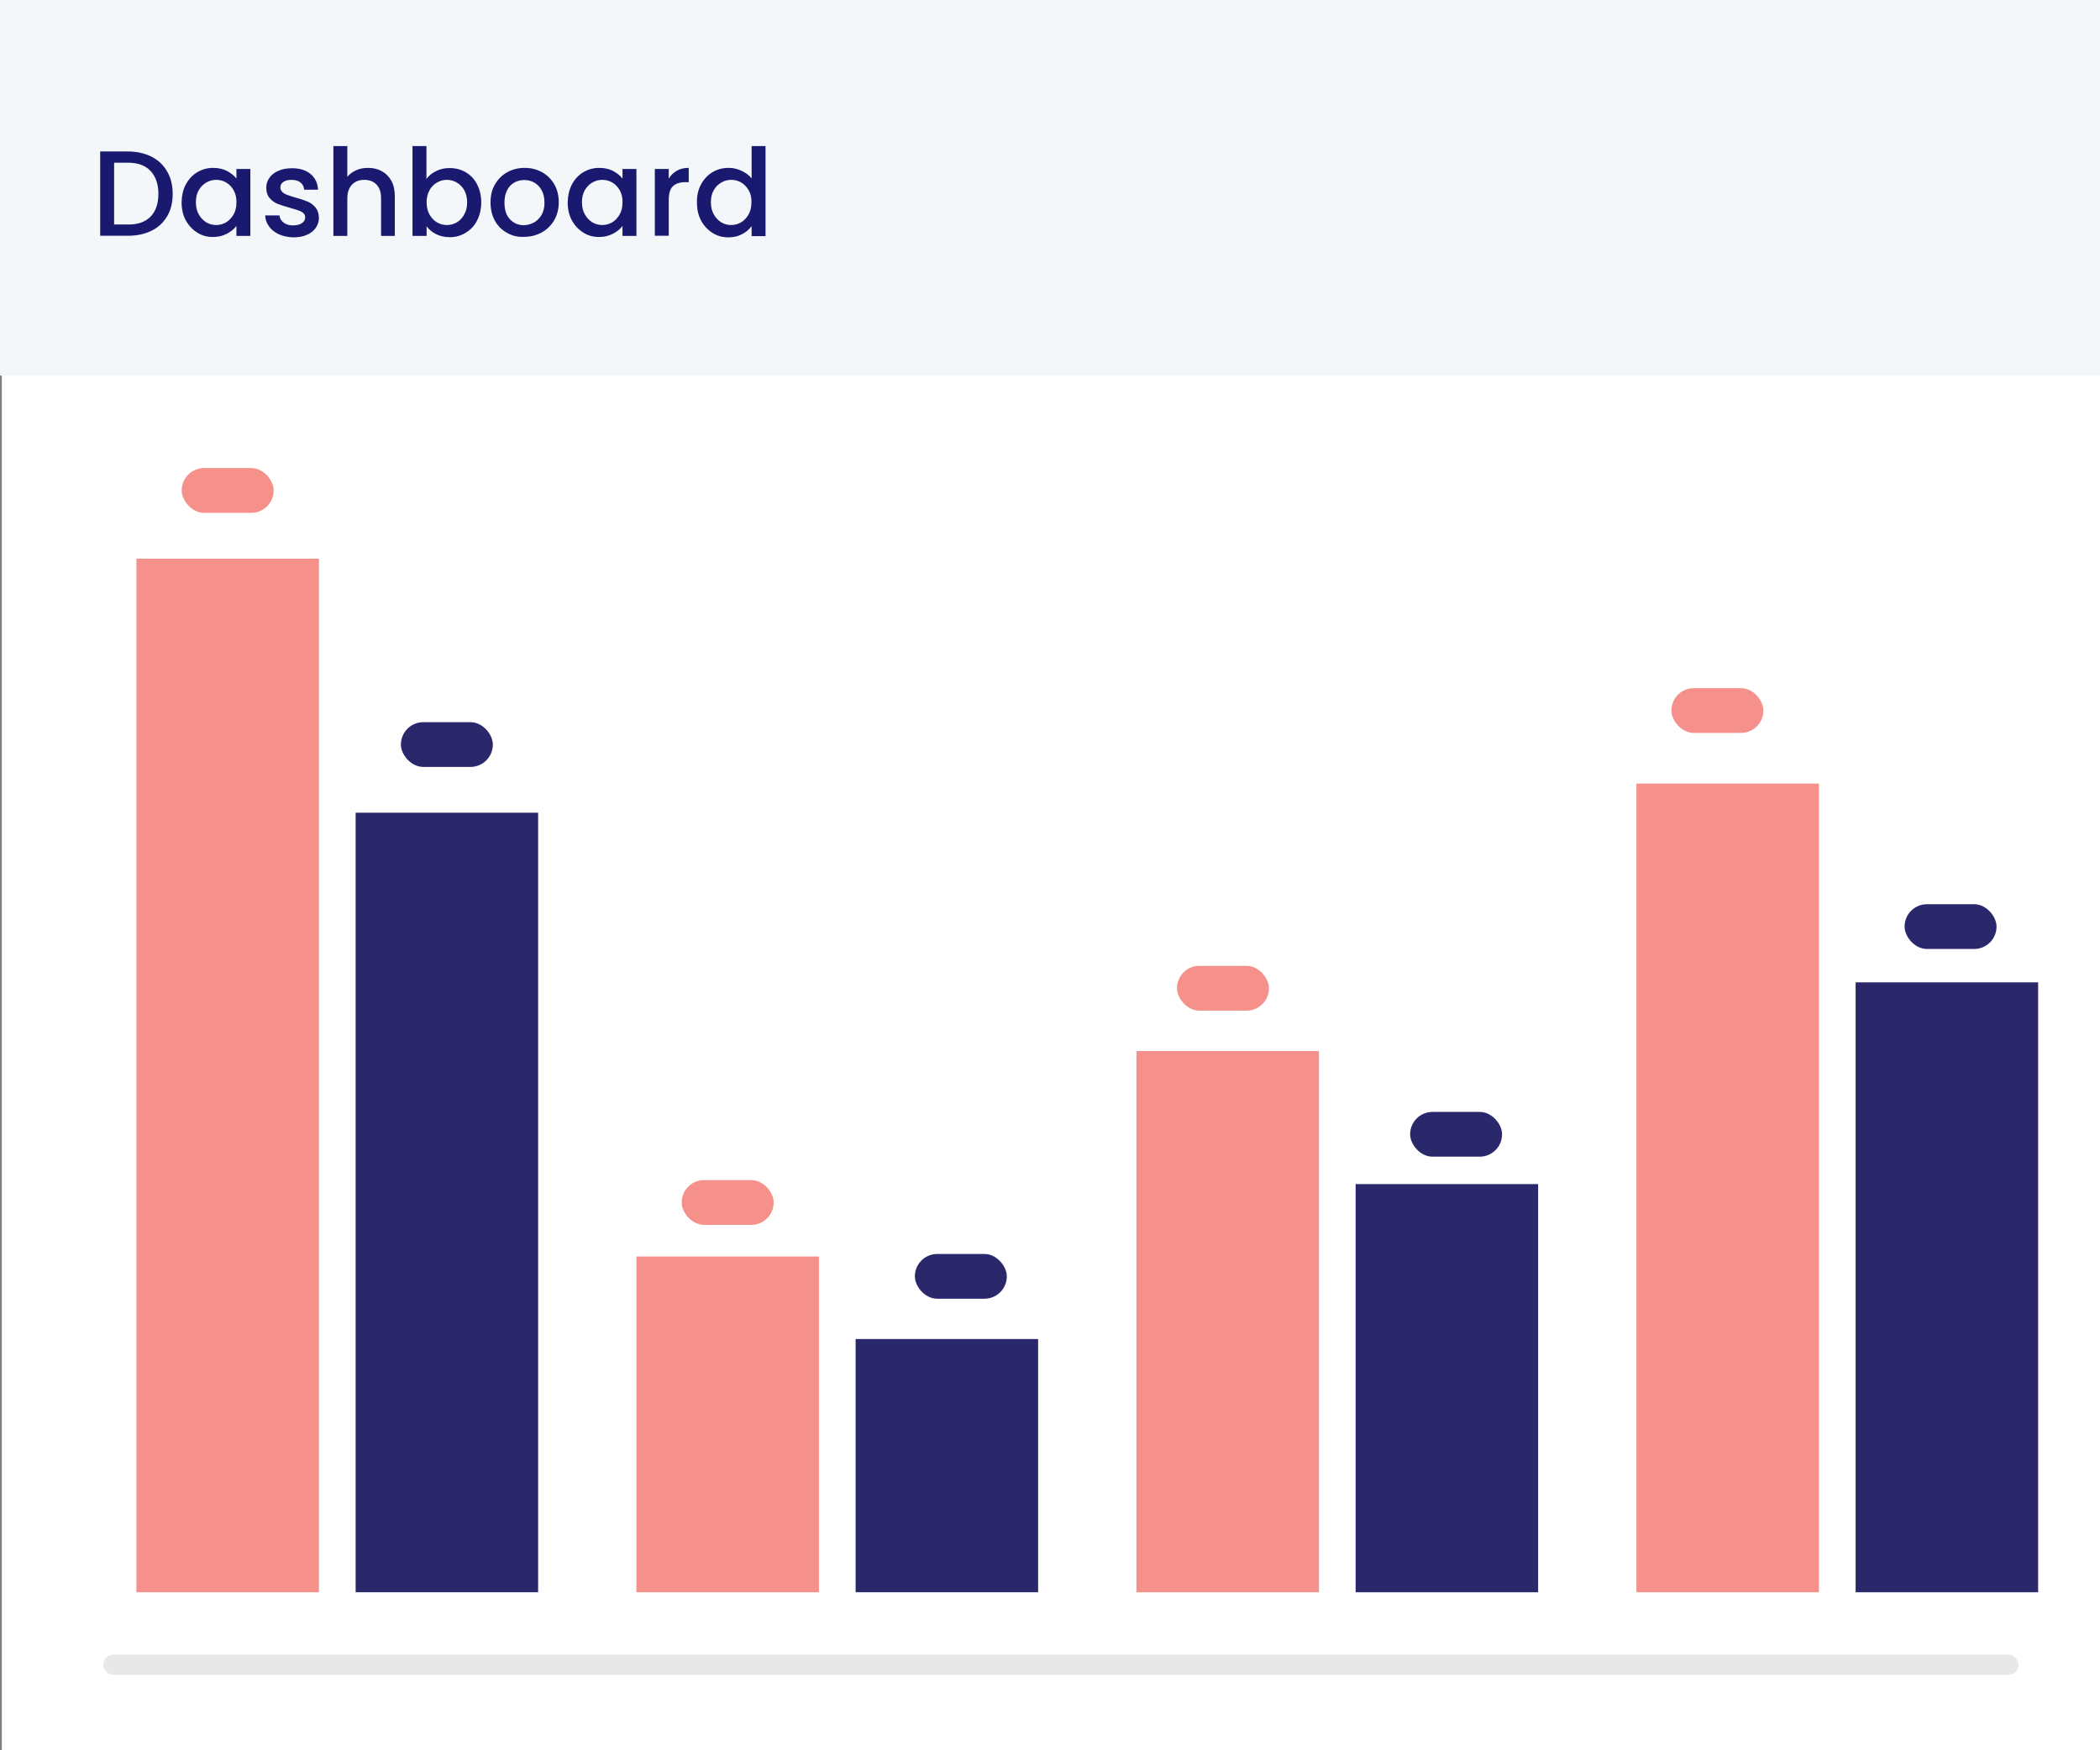
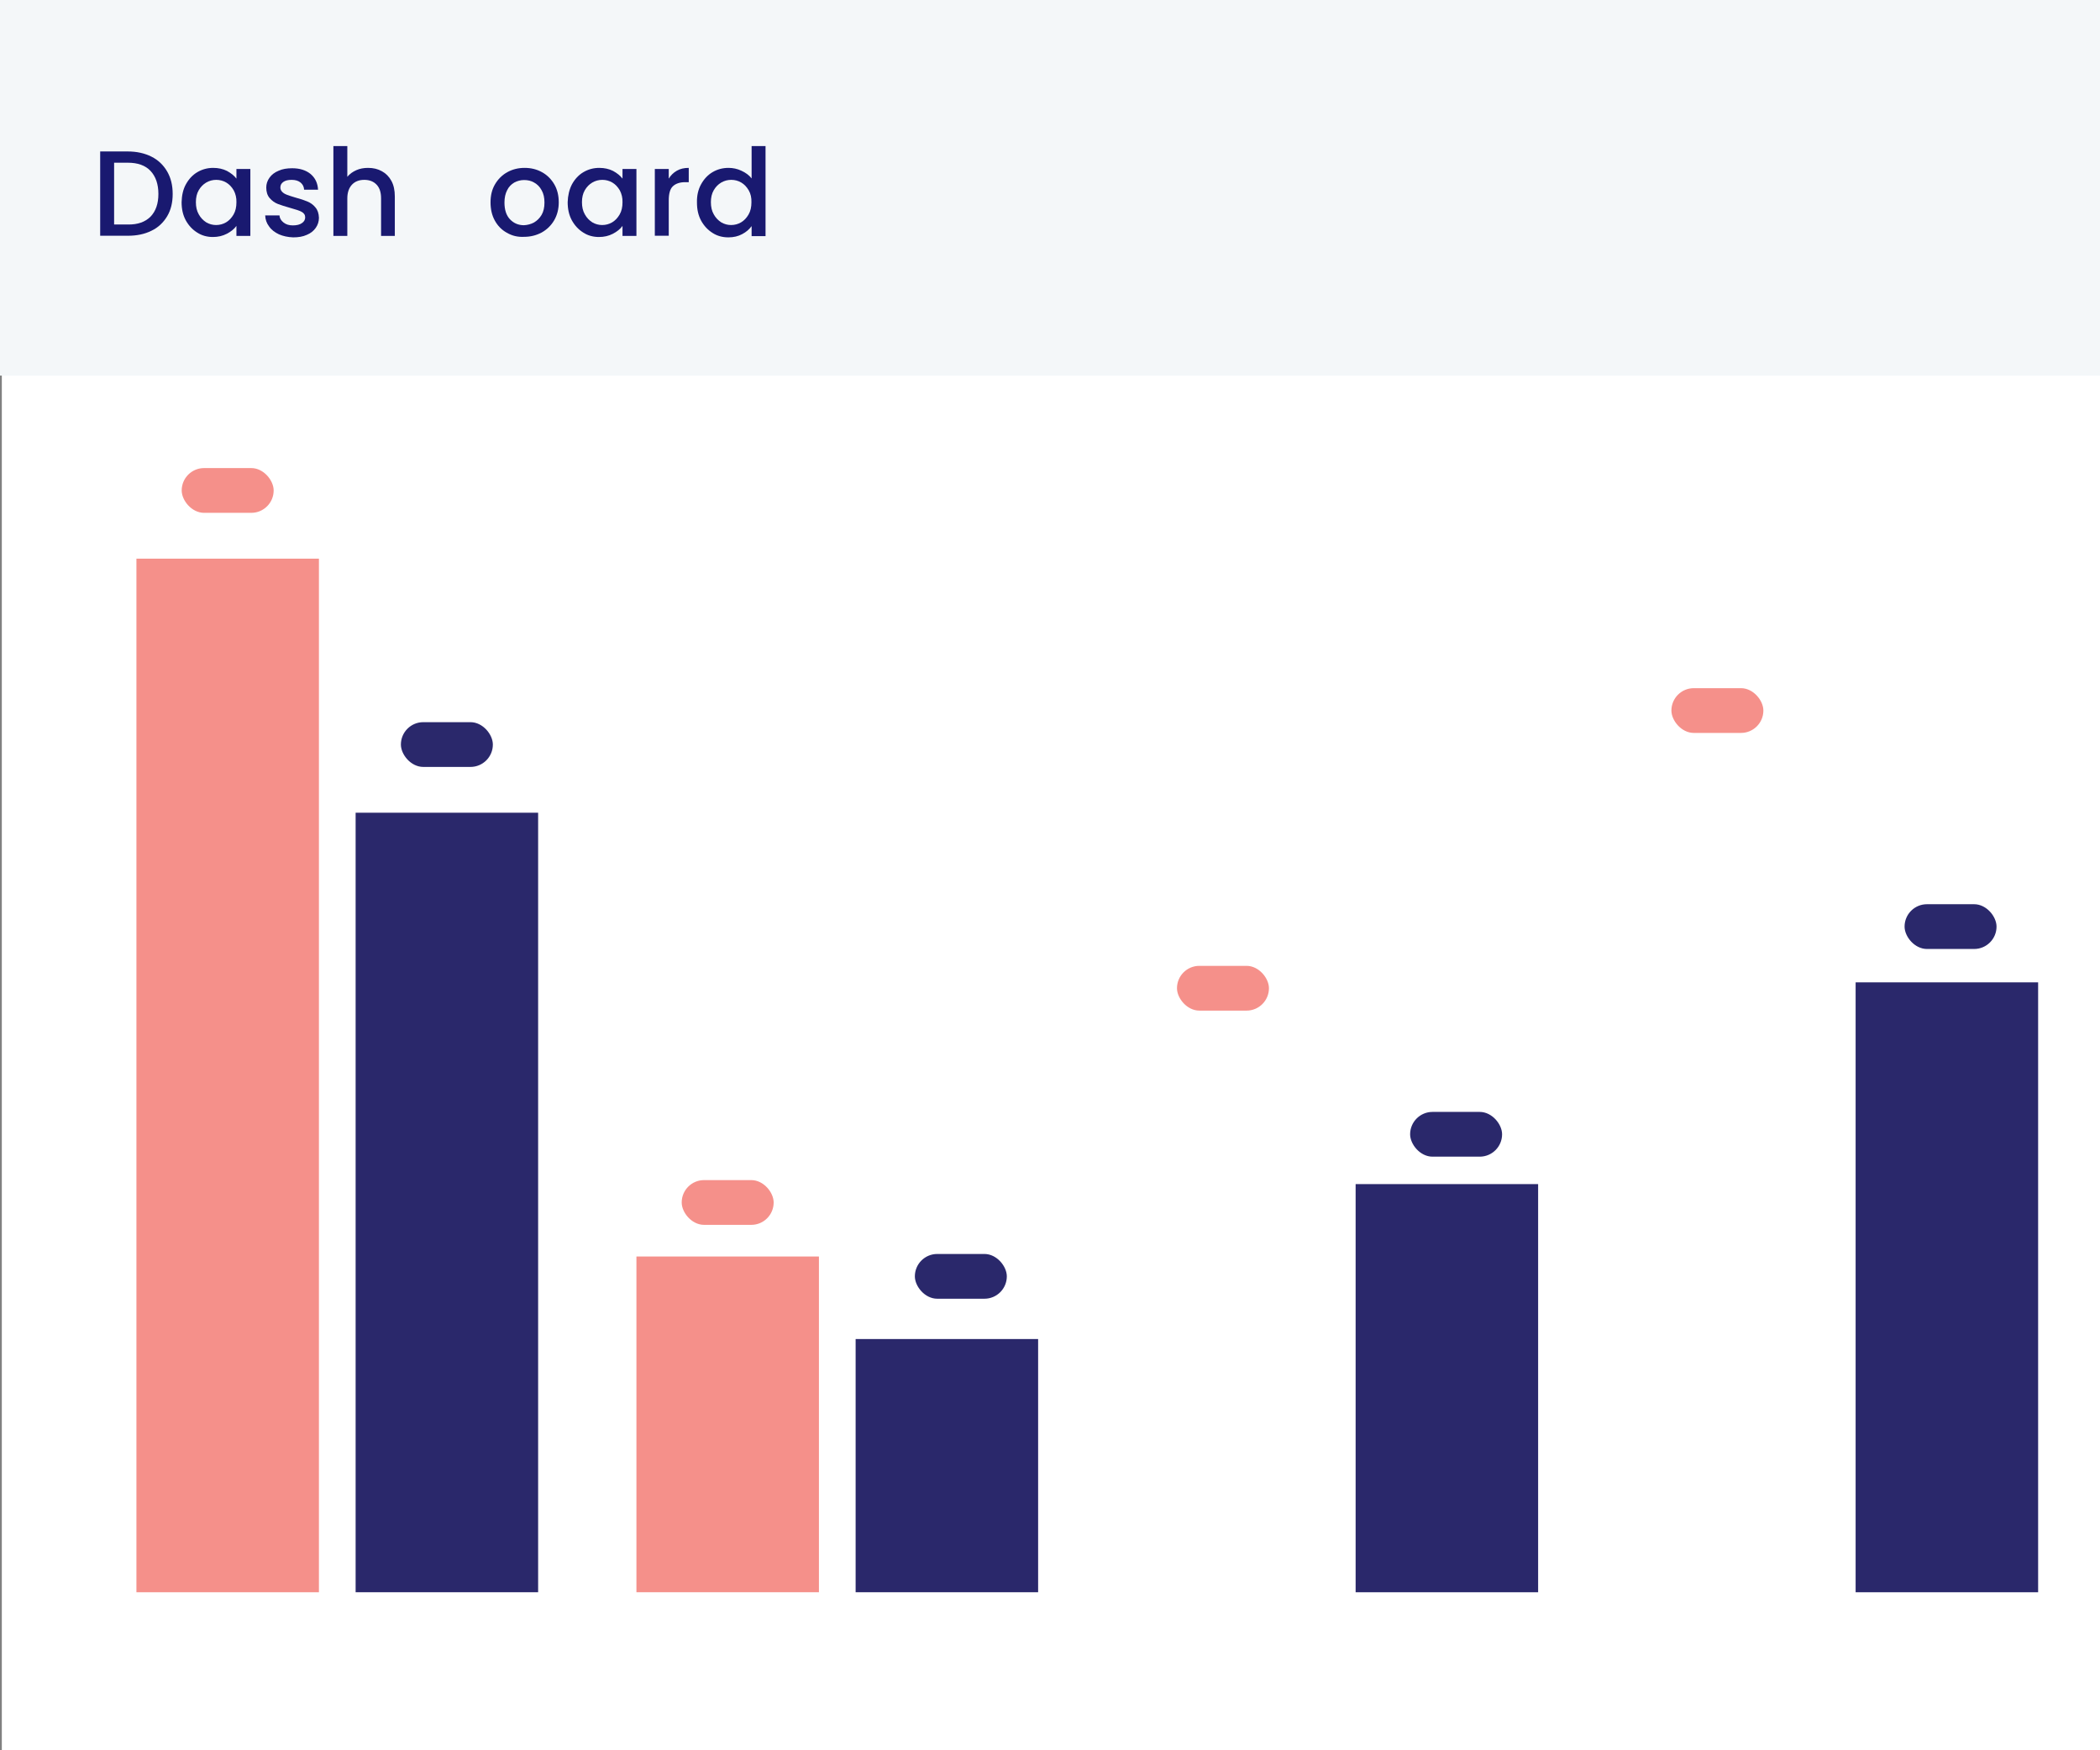
<svg xmlns="http://www.w3.org/2000/svg" id="Layer_1" viewBox="0 0 1176 980">
  <rect x="0" y="0" width="1176" height="980" fill="#808080" stroke="none" />
  <defs>
    <style>.cls-1{fill:#f5908a;}.cls-2{fill:#f4f7f9;}.cls-3{fill:#fff;}.cls-4{fill:#e8e8e8;}.cls-5{fill:#191970;}.cls-6{fill:#2a286b;}</style>
  </defs>
  <rect class="cls-3" x="1.02" y="113.55" width="1176" height="866.45" />
  <rect class="cls-2" y="0" width="1176" height="210.3" />
  <g>
    <path class="cls-5" d="M84.8,87.7c3.8,1.9,6.7,4.7,8.8,8.3,2.1,3.6,3.1,7.8,3.1,12.6s-1,9-3.1,12.5-5,6.3-8.8,8.1c-3.8,1.9-8.2,2.8-13.2,2.8h-15.5v-47.2h15.4c5.1,0,9.5,1,13.3,2.9Zm-.5,33.6c2.9-3,4.4-7.2,4.4-12.7s-1.5-9.8-4.4-12.9-7.2-4.6-12.7-4.6h-7.7v34.6h7.7c5.5,.1,9.7-1.4,12.7-4.4Z" />
    <path class="cls-5" d="M104.1,103.2c1.6-2.9,3.7-5.2,6.4-6.8,2.7-1.6,5.7-2.4,8.9-2.4,2.9,0,5.5,.6,7.7,1.7,2.2,1.2,4,2.6,5.3,4.3v-5.4h7.8v37.5h-7.8v-5.6c-1.3,1.8-3.1,3.2-5.4,4.4-2.3,1.2-4.9,1.8-7.8,1.8-3.2,0-6.2-.8-8.8-2.5-2.7-1.7-4.8-4-6.4-6.9-1.6-3-2.3-6.3-2.3-10.1,.1-3.7,.8-7.1,2.4-10Zm26.8,3.4c-1.1-1.9-2.5-3.4-4.2-4.4s-3.6-1.5-5.6-1.5-3.9,.5-5.6,1.5-3.1,2.4-4.2,4.3-1.6,4.1-1.6,6.7,.5,4.9,1.6,6.8c1.1,2,2.5,3.4,4.2,4.5,1.7,1,3.6,1.5,5.5,1.5,2,0,3.9-.5,5.6-1.5,1.7-1,3.1-2.5,4.2-4.4s1.6-4.2,1.6-6.8c.1-2.5-.5-4.8-1.5-6.7Z" />
    <path class="cls-5" d="M156.2,131.2c-2.3-1.1-4.2-2.5-5.5-4.4-1.4-1.8-2.1-3.9-2.2-6.2h8c.1,1.6,.9,2.9,2.3,4,1.4,1.1,3.1,1.6,5.2,1.6s3.9-.4,5.1-1.3c1.2-.8,1.8-1.9,1.8-3.2,0-1.4-.7-2.4-2-3.1s-3.5-1.4-6.4-2.2c-2.8-.8-5.1-1.5-6.9-2.2-1.8-.7-3.3-1.8-4.6-3.3s-1.9-3.5-1.9-5.9c0-2,.6-3.8,1.8-5.5s2.9-3,5.1-3.9c2.2-1,4.7-1.4,7.6-1.4,4.3,0,7.7,1.1,10.3,3.2,2.6,2.2,4,5.1,4.2,8.8h-7.8c-.1-1.7-.8-3-2-4s-2.9-1.5-5-1.5-3.6,.4-4.7,1.2c-1.1,.8-1.6,1.8-1.6,3.1,0,1,.4,1.8,1.1,2.5,.7,.7,1.6,1.2,2.7,1.6,1,.4,2.6,.9,4.6,1.5,2.7,.7,5,1.5,6.7,2.2s3.3,1.8,4.5,3.3c1.3,1.5,1.9,3.4,2,5.8,0,2.1-.6,4-1.8,5.7s-2.8,3-5,3.9c-2.2,1-4.7,1.4-7.6,1.4-3-.1-5.7-.7-8-1.7Z" />
    <path class="cls-5" d="M213.9,95.9c2.2,1.2,4,3,5.3,5.4s1.9,5.3,1.9,8.7v22.1h-7.7v-21c0-3.4-.8-5.9-2.5-7.7-1.7-1.8-4-2.7-6.9-2.7s-5.2,.9-6.9,2.7c-1.7,1.8-2.6,4.4-2.6,7.7v21h-7.8v-50.3h7.8v17.2c1.3-1.6,3-2.8,5-3.7,2-.9,4.2-1.3,6.6-1.3,3,0,5.5,.6,7.8,1.9Z" />
-     <path class="cls-5" d="M244.2,95.8c2.3-1.2,4.8-1.7,7.7-1.7,3.3,0,6.3,.8,9,2.4s4.8,3.8,6.3,6.8c1.5,2.9,2.3,6.3,2.3,10s-.8,7.1-2.3,10.1-3.7,5.3-6.4,6.9c-2.7,1.7-5.7,2.5-8.9,2.5-2.9,0-5.5-.6-7.7-1.7-2.2-1.1-4-2.6-5.3-4.4v5.4h-7.9v-50.3h7.8v18.4c1.3-1.8,3.1-3.3,5.4-4.4Zm15.8,10.7c-1.1-1.9-2.5-3.3-4.2-4.3s-3.6-1.5-5.6-1.5-3.8,.5-5.5,1.5-3.2,2.4-4.2,4.4c-1.1,1.9-1.6,4.2-1.6,6.7s.5,4.8,1.6,6.8c1.1,1.9,2.5,3.4,4.2,4.4s3.6,1.5,5.5,1.5c2,0,3.9-.5,5.6-1.5,1.7-1,3.2-2.5,4.2-4.5,1.1-2,1.6-4.2,1.6-6.8s-.6-4.8-1.6-6.7Z" />
    <path class="cls-5" d="M283.8,130.3c-2.9-1.6-5.1-3.9-6.7-6.8s-2.4-6.3-2.4-10.2,.8-7.2,2.5-10.1,4-5.2,6.9-6.8c2.9-1.6,6.1-2.4,9.7-2.4s6.8,.8,9.7,2.4c2.9,1.6,5.2,3.9,6.9,6.8,1.7,2.9,2.5,6.3,2.5,10.1s-.9,7.2-2.6,10.1-4.1,5.2-7,6.8c-3,1.6-6.3,2.4-9.8,2.4-3.6,.2-6.8-.6-9.7-2.3Zm15.2-5.7c1.7-1,3.2-2.4,4.3-4.3,1.1-1.9,1.6-4.2,1.6-6.9s-.5-5-1.6-6.9c-1-1.9-2.4-3.3-4.2-4.3-1.7-1-3.6-1.4-5.6-1.4s-3.8,.5-5.5,1.4c-1.7,1-3.1,2.4-4,4.3-1,1.9-1.5,4.2-1.5,6.9,0,4,1,7.2,3.1,9.4,2.1,2.2,4.7,3.3,7.8,3.3,2-.1,3.9-.6,5.6-1.5Z" />
    <path class="cls-5" d="M320.3,103.2c1.6-2.9,3.7-5.2,6.4-6.8,2.7-1.6,5.7-2.4,8.9-2.4,2.9,0,5.5,.6,7.7,1.7,2.2,1.2,4,2.6,5.3,4.3v-5.4h7.8v37.5h-7.8v-5.6c-1.3,1.8-3.1,3.2-5.4,4.4s-4.9,1.8-7.8,1.8c-3.2,0-6.2-.8-8.8-2.5-2.7-1.7-4.8-4-6.4-6.9-1.6-3-2.3-6.3-2.3-10.1,.1-3.7,.9-7.1,2.4-10Zm26.8,3.4c-1.1-1.9-2.5-3.4-4.2-4.4s-3.6-1.5-5.6-1.5-3.9,.5-5.6,1.5-3.1,2.4-4.2,4.3-1.6,4.1-1.6,6.7,.5,4.9,1.6,6.8c1.1,2,2.5,3.4,4.2,4.5,1.7,1,3.6,1.5,5.5,1.5,2,0,3.9-.5,5.6-1.5s3.1-2.5,4.2-4.4,1.6-4.2,1.6-6.8c.1-2.5-.5-4.8-1.5-6.7Z" />
    <path class="cls-5" d="M379,95.6c1.9-1.1,4.1-1.6,6.7-1.6v8h-2c-3,0-5.3,.8-6.9,2.3s-2.3,4.2-2.3,8v19.7h-7.8v-37.4h7.8v5.4c1.1-1.8,2.6-3.3,4.5-4.4Z" />
    <path class="cls-5" d="M392.6,103.2c1.6-2.9,3.7-5.2,6.4-6.8,2.7-1.6,5.7-2.4,9-2.4,2.4,0,4.9,.5,7.2,1.6,2.4,1.1,4.3,2.5,5.7,4.3v-18.1h7.8v50.4h-7.8v-5.6c-1.3,1.8-3,3.3-5.3,4.5-2.2,1.2-4.8,1.8-7.7,1.8-3.3,0-6.3-.8-8.9-2.5-2.7-1.7-4.8-4-6.4-6.9-1.6-3-2.3-6.3-2.3-10.1-.1-3.9,.7-7.3,2.3-10.2Zm26.7,3.4c-1.1-1.9-2.5-3.4-4.2-4.4s-3.6-1.5-5.6-1.5-3.9,.5-5.6,1.5-3.1,2.4-4.2,4.3-1.6,4.1-1.6,6.7,.5,4.9,1.6,6.8c1.1,2,2.5,3.4,4.2,4.5,1.7,1,3.6,1.5,5.5,1.5,2,0,3.9-.5,5.6-1.5s3.1-2.5,4.2-4.4,1.6-4.2,1.6-6.8c.1-2.5-.4-4.8-1.5-6.7Z" />
  </g>
-   <rect class="cls-4" x="57.85" y="926.4" width="1072.55" height="11.36" rx="5.68" ry="5.68" />
  <rect class="cls-1" x="101.75" y="262.08" width="51.5" height="25.06" rx="12.53" ry="12.53" />
  <rect class="cls-6" x="224.5" y="404.35" width="51.5" height="25.06" rx="12.53" ry="12.53" />
  <rect class="cls-1" x="381.75" y="660.75" width="51.5" height="25.06" rx="12.53" ry="12.53" />
  <rect class="cls-6" x="512.32" y="702.11" width="51.5" height="25.06" rx="12.53" ry="12.53" />
  <rect class="cls-1" x="659.11" y="540.79" width="51.5" height="25.06" rx="12.53" ry="12.53" />
  <rect class="cls-6" x="789.67" y="622.57" width="51.5" height="25.06" rx="12.53" ry="12.53" />
  <rect class="cls-1" x="935.99" y="385.31" width="51.5" height="25.06" rx="12.53" ry="12.53" />
  <rect class="cls-6" x="1066.56" y="506.28" width="51.5" height="25.06" rx="12.53" ry="12.53" />
  <rect class="cls-1" x="76.4" y="312.8" width="102.2" height="578.72" />
  <rect class="cls-6" x="199.15" y="455.05" width="102.2" height="436.46" />
  <rect class="cls-1" x="356.4" y="703.53" width="102.2" height="187.98" />
  <rect class="cls-6" x="479.15" y="749.74" width="102.2" height="141.77" />
-   <rect class="cls-1" x="636.4" y="588.5" width="102.2" height="303.02" />
  <rect class="cls-6" x="759.15" y="662.99" width="102.2" height="228.53" />
-   <rect class="cls-1" x="916.4" y="438.72" width="102.2" height="452.79" />
  <rect class="cls-6" x="1039.15" y="550.03" width="102.2" height="341.49" />
</svg>